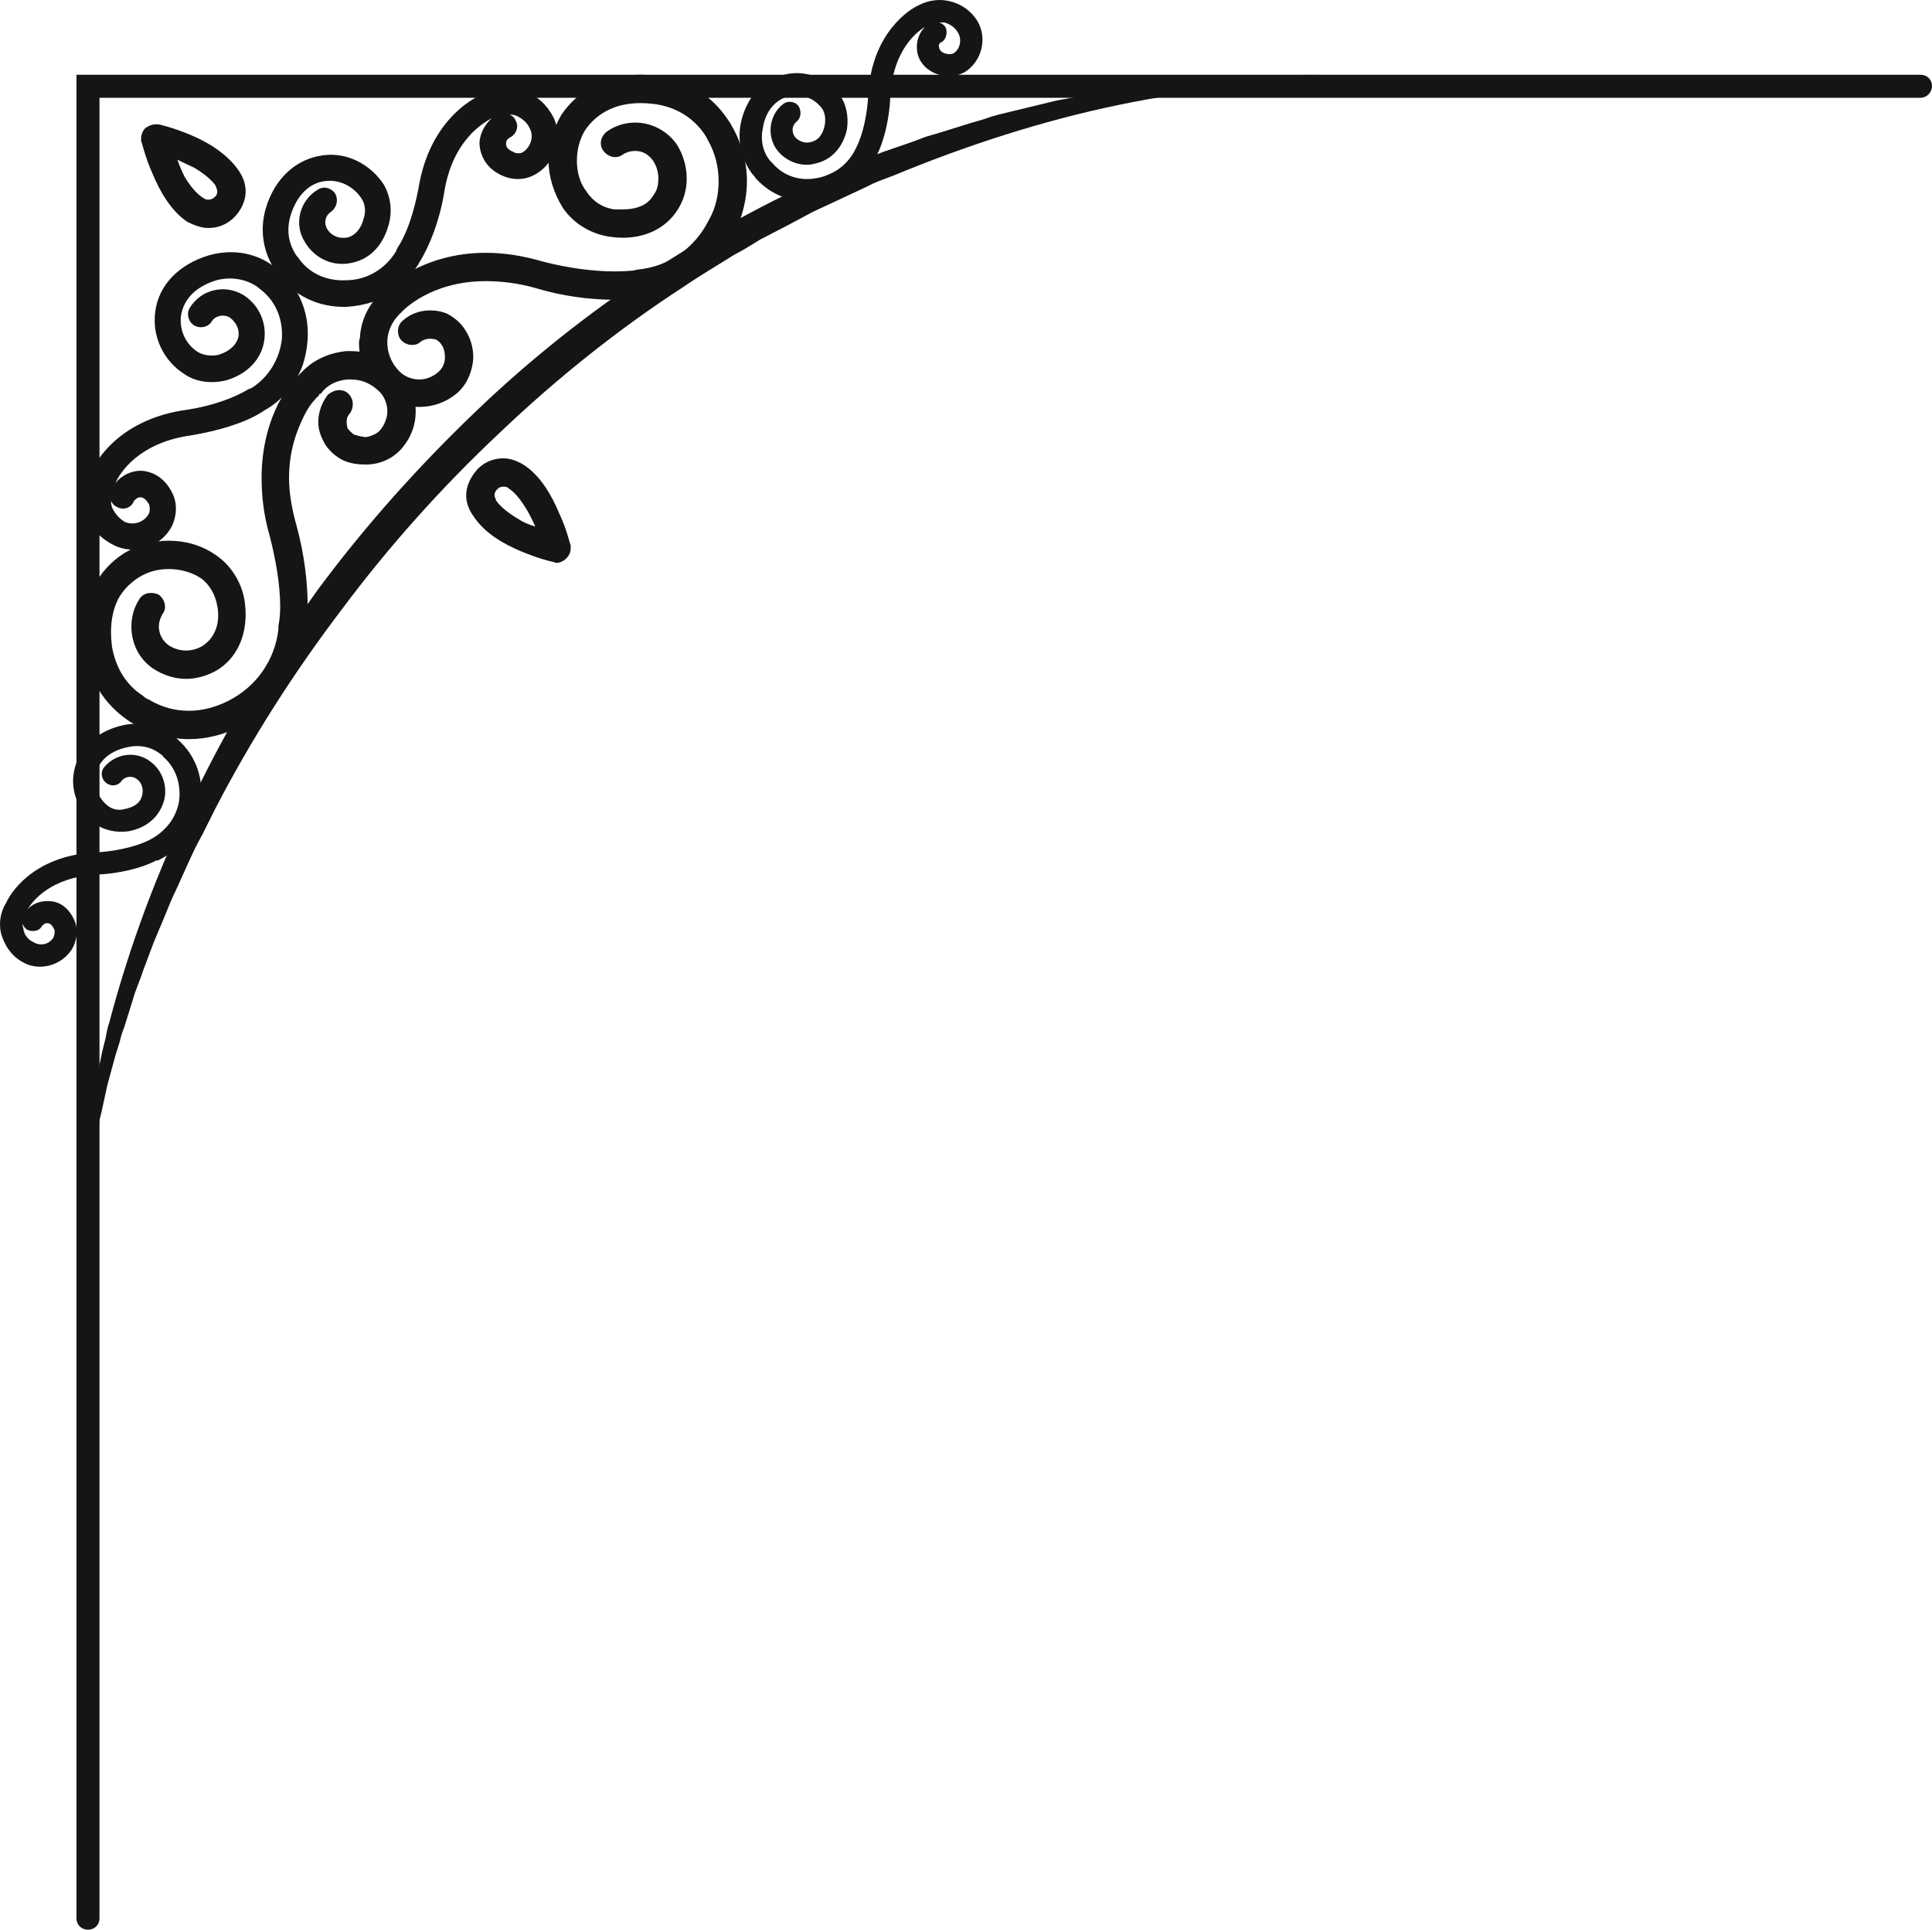
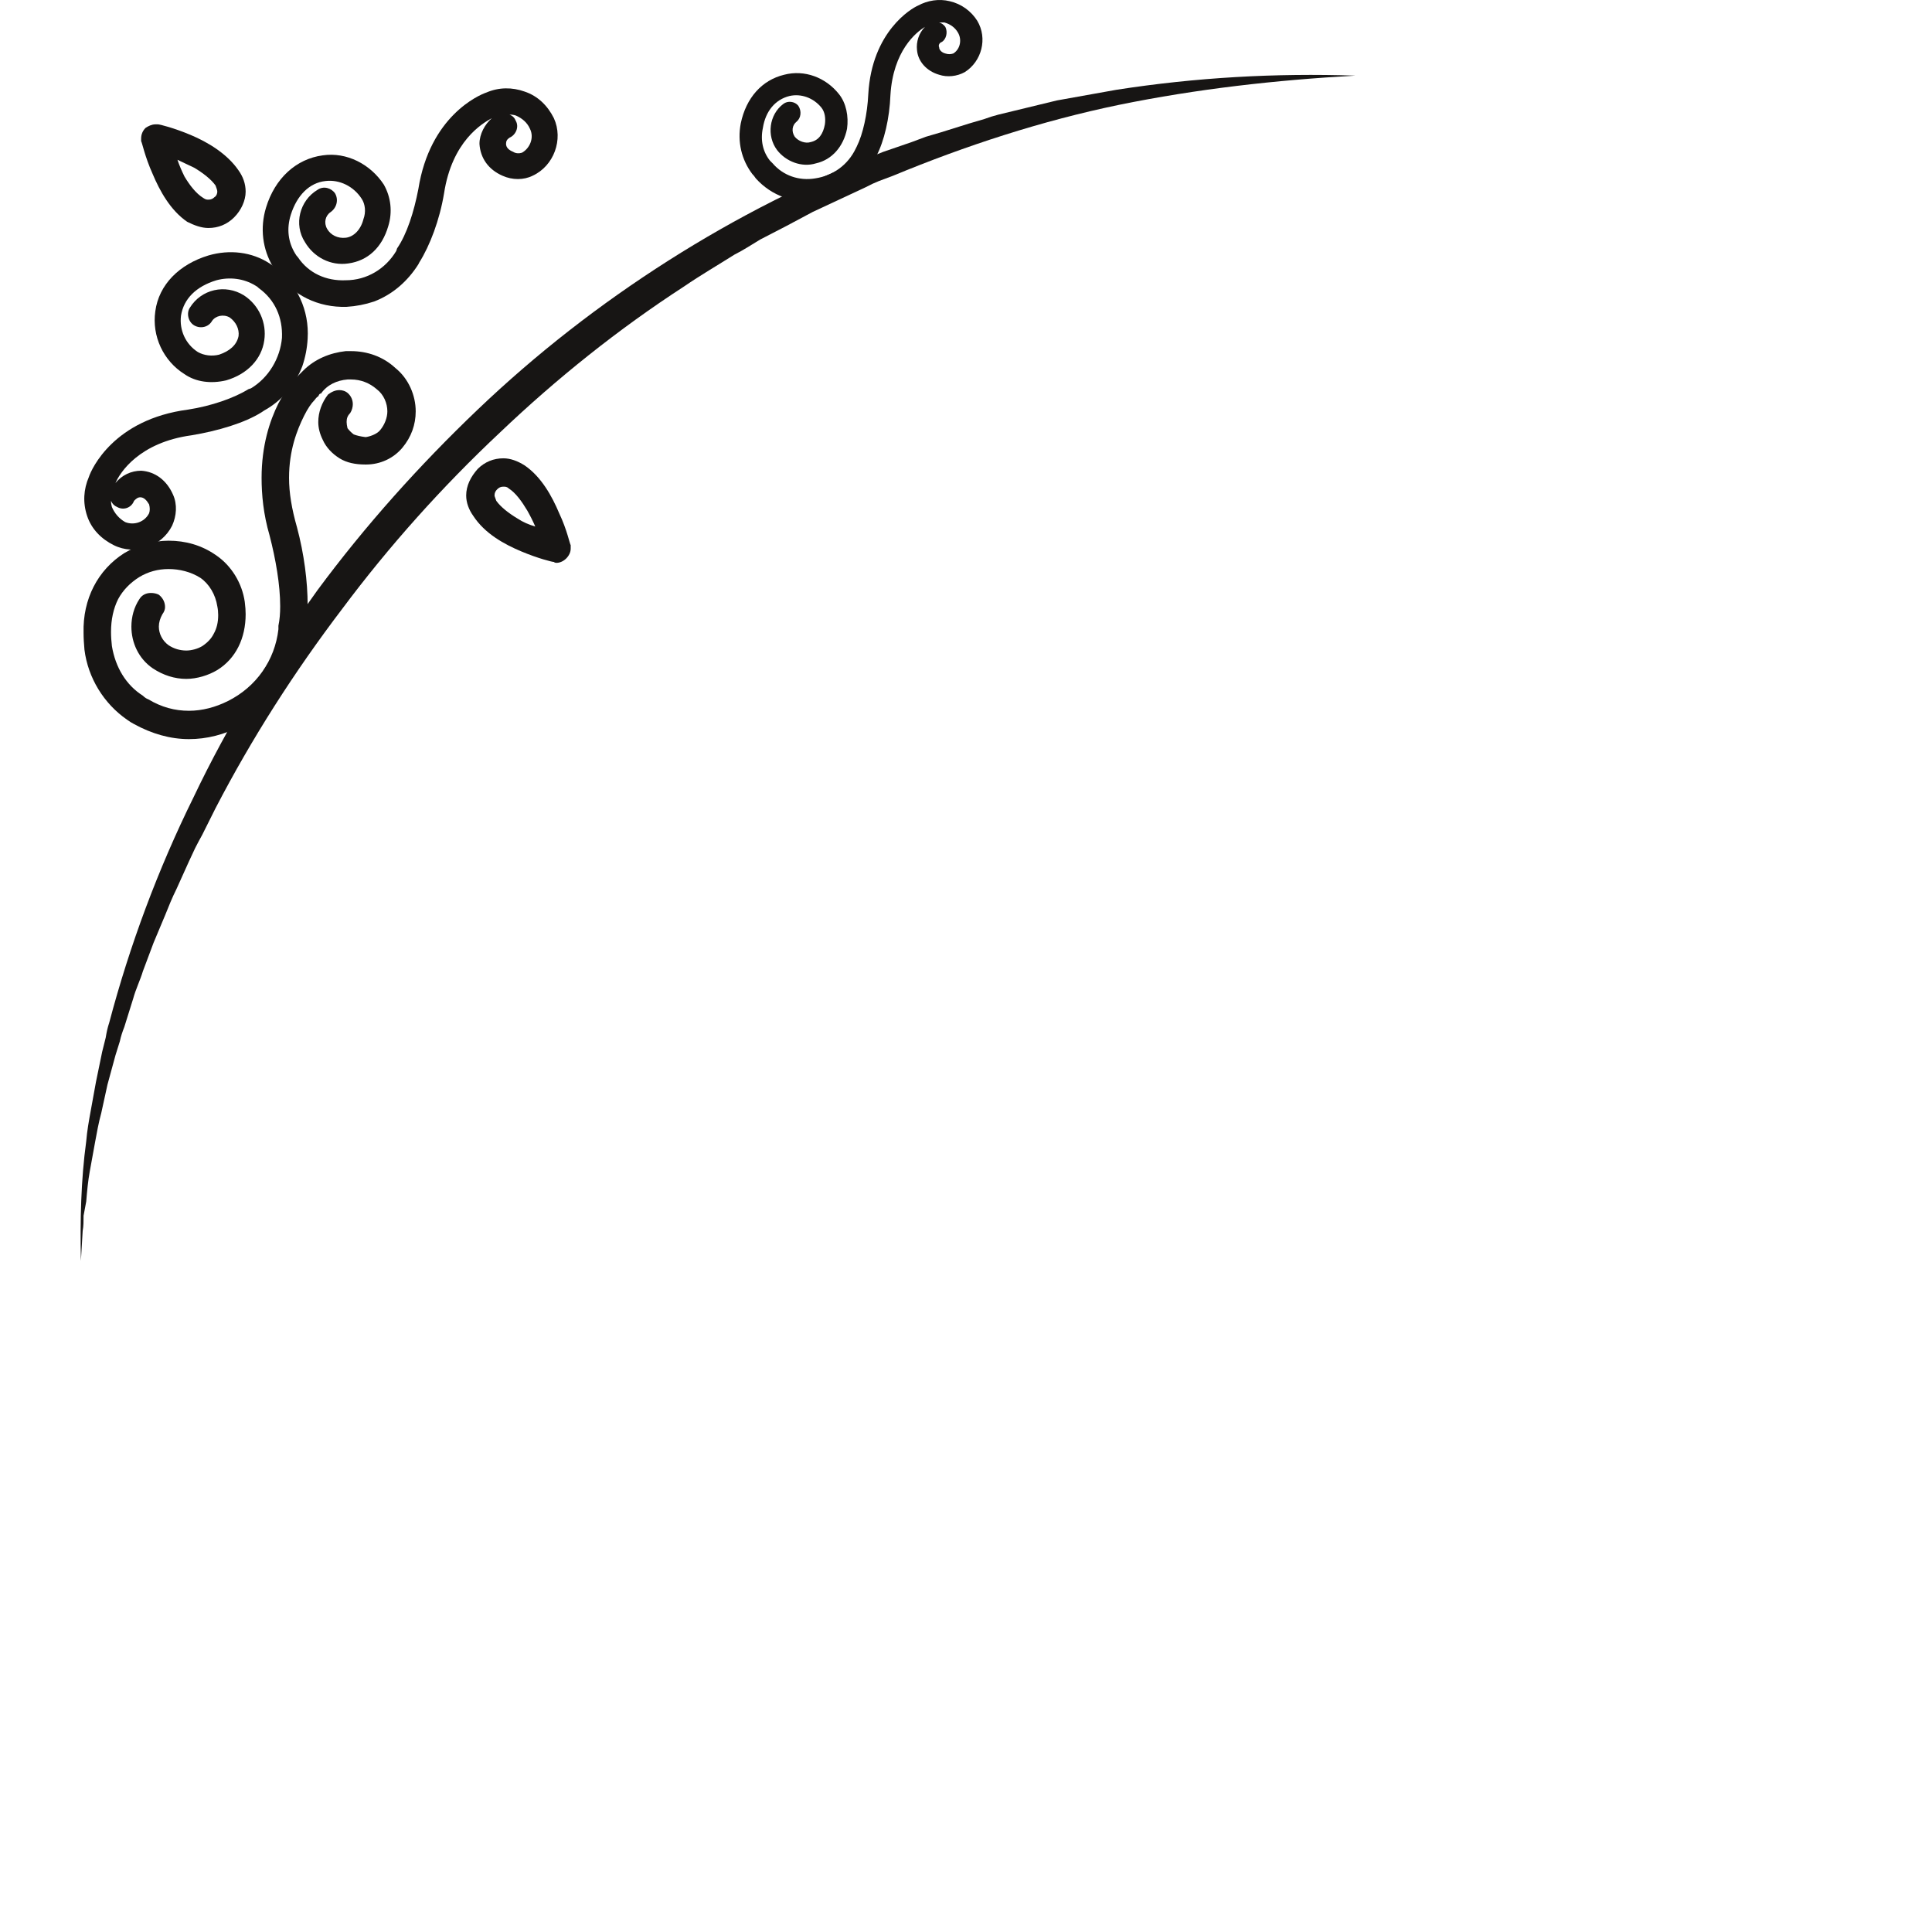
<svg xmlns="http://www.w3.org/2000/svg" xmlns:ns1="https://boxy-svg.com" viewBox="-372.925 143.52 218.135 217.838" width="218.135px" height="217.838px">
  <defs>
    <ns1:export>
      <ns1:file format="svg" />
    </ns1:export>
  </defs>
  <path class="a" d="M -277.89 165.358 C -278.69 165.758 -279.55 166.025 -280.49 166.158 C -283.19 166.558 -285.79 165.658 -287.59 163.658 C -287.72 163.458 -287.85 163.292 -287.99 163.158 C -289.19 161.558 -289.69 159.558 -289.29 157.458 C -288.69 154.558 -286.89 152.558 -284.39 151.958 C -282.09 151.358 -279.69 152.258 -278.19 154.158 C -277.39 155.158 -277.09 156.658 -277.29 158.058 C -277.69 160.058 -278.99 161.558 -280.79 161.958 C -282.39 162.458 -284.19 161.758 -285.19 160.458 C -286.39 158.858 -286.09 156.458 -284.49 155.258 C -283.99 154.858 -283.19 154.958 -282.79 155.458 C -282.39 156.058 -282.49 156.858 -282.99 157.258 C -283.49 157.658 -283.59 158.358 -283.19 158.958 C -282.79 159.458 -281.99 159.758 -281.39 159.558 C -280.49 159.358 -279.99 158.658 -279.79 157.558 C -279.69 156.858 -279.79 156.158 -280.19 155.658 C -281.09 154.558 -282.49 154.058 -283.79 154.358 C -285.39 154.758 -286.49 156.058 -286.79 157.958 C -287.09 159.358 -286.79 160.658 -285.99 161.658 C -285.92 161.725 -285.82 161.825 -285.69 161.958 C -284.49 163.358 -282.69 163.958 -280.89 163.658 C -278.89 163.358 -277.19 162.158 -276.29 160.258 L -276.19 160.058 C -275.49 158.658 -274.99 156.358 -274.89 154.158 C -274.49 147.058 -269.99 144.458 -269.29 144.158 C -268.19 143.558 -266.89 143.358 -265.69 143.658 C -264.39 143.958 -263.29 144.758 -262.59 145.858 C -261.39 147.858 -262.09 150.458 -263.99 151.658 C -264.89 152.158 -265.99 152.258 -266.89 151.958 C -268.29 151.558 -269.29 150.458 -269.39 149.158 C -269.49 148.258 -269.19 147.258 -268.49 146.558 C -269.49 147.158 -272.09 149.258 -272.39 154.258 C -272.49 156.858 -273.09 159.458 -273.99 161.158 L -274.09 161.358 C -274.89 163.158 -276.19 164.558 -277.89 165.358 L -277.89 165.358 Z M -266.89 146.058 C -266.62 146.125 -266.39 146.292 -266.19 146.558 C -265.89 147.158 -266.09 147.958 -266.59 148.258 C -266.89 148.358 -266.99 148.658 -266.89 148.858 C -266.89 149.158 -266.59 149.458 -266.19 149.558 C -265.89 149.658 -265.59 149.658 -265.29 149.558 C -264.49 149.058 -264.29 147.958 -264.79 147.158 C -265.09 146.658 -265.59 146.258 -266.29 146.058 C -266.49 146.058 -266.69 146.058 -266.89 146.058 L -266.89 146.058 Z" style="fill: rgb(23, 21, 20); --darkreader-inline-fill: #dad7d2; stroke-width: 1px;" data-darkreader-inline-fill="" transform="matrix(1, 0, 0, 1, -5.684341886080802e-14, 0)" />
-   <path class="a" d="M -355.09 240.658 L -355.29 240.658 C -356.99 241.558 -359.59 242.158 -362.09 242.258 C -367.19 242.558 -369.29 245.258 -369.79 246.158 C -369.19 245.458 -368.19 245.158 -367.19 245.258 C -365.89 245.358 -364.89 246.358 -364.39 247.758 C -364.09 248.758 -364.29 249.758 -364.79 250.658 C -365.99 252.558 -368.59 253.258 -370.49 252.058 C -371.69 251.358 -372.39 250.258 -372.79 248.958 C -373.09 247.758 -372.89 246.458 -372.19 245.358 C -371.89 244.658 -369.39 240.158 -362.29 239.758 C -360.09 239.658 -357.79 239.158 -356.29 238.458 L -356.09 238.358 C -354.29 237.458 -352.99 235.858 -352.69 233.858 C -352.49 231.958 -353.09 230.158 -354.49 228.958 C -354.55 228.825 -354.65 228.725 -354.79 228.658 C -355.79 227.858 -357.09 227.558 -358.49 227.858 C -360.39 228.258 -361.69 229.258 -362.09 230.858 C -362.39 232.158 -361.89 233.558 -360.79 234.458 C -360.29 234.858 -359.59 235.058 -358.89 234.858 C -357.79 234.658 -357.09 234.158 -356.89 233.358 C -356.69 232.658 -356.89 231.858 -357.49 231.458 C -357.99 231.058 -358.79 231.158 -359.19 231.658 C -359.59 232.258 -360.39 232.358 -360.99 231.858 C -361.49 231.458 -361.59 230.658 -361.19 230.158 C -359.89 228.558 -357.59 228.258 -355.99 229.458 C -354.59 230.458 -353.99 232.258 -354.39 233.858 C -354.89 235.658 -356.29 236.958 -358.39 237.358 C -359.79 237.558 -361.19 237.258 -362.29 236.458 C -364.19 234.958 -365.09 232.558 -364.49 230.258 C -363.89 227.758 -361.79 225.958 -358.89 225.358 C -356.89 224.958 -354.79 225.458 -353.29 226.658 C -353.09 226.792 -352.92 226.925 -352.79 227.058 C -350.79 228.858 -349.89 231.458 -350.29 234.158 C -350.42 235.092 -350.69 235.958 -351.09 236.758 C -351.89 238.458 -353.29 239.758 -355.09 240.658 Z M -370.29 248.358 C -370.19 249.058 -369.79 249.558 -369.19 249.858 C -368.39 250.358 -367.39 250.158 -366.89 249.358 C -366.79 249.058 -366.69 248.758 -366.79 248.458 C -366.99 248.058 -367.19 247.758 -367.49 247.758 C -367.79 247.658 -367.99 247.858 -368.19 248.058 C -368.49 248.658 -369.29 248.758 -369.89 248.458 C -370.15 248.258 -370.32 248.025 -370.39 247.758 C -370.39 247.958 -370.35 248.158 -370.29 248.358 L -370.29 248.358 Z" style="fill: rgb(23, 21, 20); --darkreader-inline-fill: #dad7d2; stroke-width: 1px;" data-darkreader-inline-fill="" transform="matrix(1, 0, 0, 1, -5.684341886080802e-14, 0)" />
  <path class="a" d="M -330.69 177.558 C -331.69 177.892 -332.72 178.092 -333.79 178.158 C -336.99 178.258 -339.89 176.858 -341.69 174.258 C -341.82 174.058 -341.95 173.858 -342.09 173.658 C -343.29 171.658 -343.59 169.258 -342.89 166.958 C -341.89 163.658 -339.49 161.458 -336.49 161.058 C -333.79 160.658 -331.09 162.058 -329.59 164.358 C -328.79 165.758 -328.59 167.458 -329.09 169.058 C -329.79 171.458 -331.39 172.958 -333.59 173.258 C -335.59 173.558 -337.49 172.558 -338.49 170.858 C -339.79 168.858 -339.09 166.158 -337.09 164.958 C -336.39 164.458 -335.49 164.758 -335.09 165.358 C -334.69 166.058 -334.89 166.958 -335.59 167.458 C -336.19 167.858 -336.39 168.658 -335.99 169.358 C -335.59 170.058 -334.79 170.458 -333.89 170.358 C -332.99 170.258 -332.19 169.458 -331.89 168.258 C -331.59 167.458 -331.69 166.558 -332.09 165.958 C -332.99 164.558 -334.59 163.758 -336.19 163.958 C -337.99 164.158 -339.39 165.558 -340.09 167.758 C -340.59 169.358 -340.39 170.858 -339.59 172.158 C -339.52 172.292 -339.42 172.425 -339.29 172.558 C -338.09 174.358 -336.09 175.258 -333.89 175.158 C -331.49 175.158 -329.39 173.858 -328.19 171.858 L -328.09 171.558 C -326.99 169.958 -326.19 167.458 -325.69 164.858 C -324.39 156.658 -318.89 154.258 -317.99 153.958 C -316.59 153.358 -315.09 153.358 -313.69 153.858 C -312.19 154.358 -311.09 155.458 -310.39 156.858 C -309.29 159.258 -310.39 162.258 -312.79 163.358 C -313.79 163.858 -315.09 163.858 -316.19 163.358 C -317.79 162.658 -318.69 161.358 -318.79 159.758 C -318.79 158.658 -318.19 157.558 -317.39 156.858 C -318.49 157.458 -321.89 159.458 -322.79 165.358 C -323.29 168.358 -324.39 171.258 -325.59 173.158 L -325.69 173.358 C -326.89 175.258 -328.59 176.758 -330.69 177.558 L -330.69 177.558 Z M -315.39 156.458 C -315.05 156.592 -314.82 156.825 -314.69 157.158 C -314.29 157.858 -314.69 158.758 -315.39 159.058 C -315.69 159.258 -315.79 159.458 -315.79 159.758 C -315.79 160.158 -315.49 160.458 -314.99 160.658 C -314.69 160.858 -314.29 160.858 -313.99 160.758 C -313.09 160.258 -312.59 159.058 -313.09 158.058 C -313.39 157.358 -313.99 156.858 -314.69 156.558 C -314.89 156.492 -315.12 156.458 -315.39 156.458 Z" style="fill: rgb(23, 21, 20); --darkreader-inline-fill: #dad7d2; stroke-width: 1px;" data-darkreader-inline-fill="" transform="matrix(1, 0, 0, 1, -5.684341886080802e-14, 0)" />
  <path class="a" d="M -343.09 189.858 L -343.39 190.058 C -345.29 191.258 -348.29 192.158 -351.29 192.658 C -357.19 193.458 -359.39 196.858 -359.89 198.058 C -359.19 197.158 -358.09 196.658 -356.99 196.658 C -355.39 196.758 -354.09 197.758 -353.39 199.358 C -352.89 200.458 -352.99 201.758 -353.49 202.858 C -354.69 205.258 -357.69 206.258 -360.09 205.058 C -361.49 204.358 -362.59 203.258 -363.09 201.758 C -363.59 200.258 -363.49 198.758 -362.89 197.358 C -362.59 196.458 -360.09 190.858 -351.69 189.758 C -349.09 189.358 -346.49 188.458 -344.89 187.458 L -344.59 187.358 C -342.59 186.158 -341.29 183.958 -341.09 181.658 C -340.99 179.358 -341.89 177.358 -343.69 176.058 C -343.82 175.925 -343.95 175.825 -344.09 175.758 C -345.39 174.958 -346.99 174.758 -348.49 175.158 C -350.79 175.858 -352.19 177.258 -352.49 179.158 C -352.69 180.758 -351.99 182.358 -350.59 183.258 C -349.89 183.658 -348.99 183.758 -348.19 183.558 C -346.99 183.158 -346.19 182.458 -345.99 181.458 C -345.89 180.658 -346.29 179.858 -346.99 179.358 C -347.69 178.958 -348.59 179.158 -348.99 179.758 C -349.39 180.458 -350.29 180.658 -350.99 180.258 C -351.69 179.858 -351.89 178.858 -351.49 178.258 C -350.19 176.158 -347.49 175.558 -345.39 176.858 C -343.69 177.958 -342.79 179.958 -343.09 181.958 C -343.39 184.058 -344.99 185.758 -347.39 186.458 C -349.09 186.858 -350.79 186.658 -352.09 185.758 C -354.49 184.258 -355.79 181.458 -355.39 178.658 C -354.99 175.658 -352.69 173.358 -349.39 172.358 C -346.99 171.658 -344.49 171.958 -342.49 173.258 C -342.29 173.392 -342.09 173.525 -341.89 173.658 C -339.39 175.558 -337.99 178.558 -338.19 181.758 C -338.25 182.825 -338.45 183.858 -338.79 184.858 C -339.59 186.958 -341.09 188.758 -343.09 189.858 L -343.09 189.858 Z M -360.29 200.758 C -359.99 201.458 -359.49 202.058 -358.79 202.458 C -357.79 202.858 -356.59 202.458 -356.09 201.458 C -355.99 201.158 -355.99 200.858 -356.09 200.458 C -356.39 199.958 -356.69 199.658 -357.09 199.658 C -357.39 199.658 -357.59 199.858 -357.79 200.058 C -358.09 200.858 -358.99 201.158 -359.69 200.758 C -360.02 200.625 -360.25 200.392 -360.39 200.058 C -360.39 200.325 -360.35 200.558 -360.29 200.758 L -360.29 200.758 Z" style="fill: rgb(23, 21, 20); --darkreader-inline-fill: #dad7d2; stroke-width: 1px;" data-darkreader-inline-fill="" transform="matrix(1, 0, 0, 1, -5.684341886080802e-14, 0)" />
-   <path class="a" d="M -156.09 151.958 L -364.29 151.958 L -364.29 360.058 C -364.29 360.858 -363.69 361.358 -362.99 361.358 C -362.29 361.358 -361.69 360.858 -361.69 360.058 L -361.69 154.558 L -156.09 154.558 C -155.39 154.558 -154.79 153.958 -154.79 153.258 C -154.79 152.458 -155.39 151.958 -156.09 151.958 L -156.09 151.958 Z" style="fill: rgb(23, 21, 20); --darkreader-inline-fill: #dad7d2; stroke-width: 1px;" data-darkreader-inline-fill="" transform="matrix(1, 0, 0, 1, -5.684341886080802e-14, 0)" />
  <path class="a" d="M -246.89 153.658 C -249.09 154.058 -251.39 154.458 -253.59 154.858 L -260.19 156.458 C -260.72 156.592 -261.25 156.758 -261.79 156.958 L -263.49 157.458 L -266.69 158.458 L -268.39 158.958 L -269.99 159.558 L -273.19 160.658 C -281.69 163.958 -289.79 168.058 -297.49 172.958 C -305.19 177.858 -312.39 183.458 -318.99 189.758 C -325.59 196.058 -331.69 202.858 -337.09 210.158 C -342.39 217.558 -347.19 225.358 -351.09 233.558 C -355.09 241.658 -358.29 250.258 -360.59 258.958 C -360.79 259.558 -360.89 260.058 -360.99 260.658 L -361.39 262.258 L -362.09 265.658 L -362.69 268.958 C -362.89 270.058 -363.09 271.158 -363.19 272.358 C -363.79 276.758 -363.89 281.358 -363.79 285.858 L -363.59 282.458 C -363.49 281.958 -363.49 281.358 -363.49 280.758 L -363.19 279.158 C -363.09 277.958 -362.99 276.858 -362.79 275.758 L -362.19 272.458 C -361.99 271.358 -361.79 270.258 -361.49 269.158 L -360.79 265.958 L -359.89 262.658 L -359.39 261.058 C -359.29 260.558 -359.09 259.958 -358.89 259.458 L -357.89 256.258 C -357.59 255.158 -357.09 254.158 -356.79 253.158 L -355.59 249.958 L -354.29 246.858 C -353.89 245.858 -353.49 244.858 -352.99 243.858 L -351.59 240.758 L -350.89 239.258 C -350.62 238.725 -350.35 238.225 -350.09 237.758 L -348.59 234.758 C -344.49 226.858 -339.69 219.358 -334.29 212.258 C -328.99 205.158 -322.99 198.458 -316.49 192.358 C -310.09 186.258 -303.09 180.658 -295.69 175.858 C -293.79 174.558 -291.89 173.458 -289.99 172.258 C -288.99 171.758 -288.09 171.158 -287.09 170.558 L -284.19 169.058 L -281.19 167.458 L -278.19 166.058 L -275.19 164.658 L -274.39 164.258 L -273.69 163.958 L -272.09 163.358 C -263.89 159.958 -255.29 157.158 -246.59 155.358 C -237.79 153.558 -228.89 152.558 -219.89 152.058 C -228.89 151.758 -237.89 152.258 -246.89 153.658 L -246.89 153.658 Z" style="fill: rgb(23, 21, 20); --darkreader-inline-fill: #dad7d2; stroke-width: 1px;" data-darkreader-inline-fill="" transform="matrix(1, 0, 0, 1, -5.684341886080802e-14, 0)" />
-   <path class="a" d="M -290.29 157.758 C -290.42 157.492 -290.59 157.225 -290.79 156.958 C -292.59 154.258 -295.39 152.558 -298.69 152.158 C -299.35 152.025 -299.99 151.958 -300.59 151.958 C -304.39 151.958 -307.69 153.658 -309.59 156.558 C -310.49 158.158 -310.99 159.858 -310.99 161.658 C -310.99 163.458 -310.39 165.358 -309.39 166.958 C -308.19 168.758 -306.19 169.958 -303.99 170.258 C -303.52 170.325 -303.05 170.358 -302.59 170.358 C -299.99 170.358 -297.69 169.258 -296.39 167.158 C -295.69 166.058 -295.39 164.858 -295.39 163.658 C -295.39 162.358 -295.79 160.958 -296.49 159.858 C -297.59 158.258 -299.39 157.358 -301.19 157.358 C -302.29 157.358 -303.39 157.658 -304.39 158.358 C -304.79 158.658 -305.09 159.158 -305.09 159.658 C -305.09 159.992 -304.99 160.292 -304.79 160.558 C -304.49 160.958 -303.99 161.258 -303.49 161.258 C -303.15 161.258 -302.85 161.158 -302.59 160.958 C -302.19 160.692 -301.72 160.558 -301.19 160.558 C -300.39 160.558 -299.69 160.958 -299.19 161.658 C -298.79 162.258 -298.59 162.958 -298.59 163.658 C -298.59 164.258 -298.69 164.958 -299.09 165.458 C -299.42 166.058 -299.89 166.492 -300.49 166.758 C -301.09 167.025 -301.79 167.158 -302.59 167.158 C -302.92 167.158 -303.25 167.158 -303.59 167.158 C -304.89 166.958 -305.99 166.258 -306.69 165.158 C -307.49 164.158 -307.79 162.858 -307.79 161.658 C -307.79 160.458 -307.49 159.258 -306.89 158.258 C -306.22 157.258 -305.35 156.492 -304.29 155.958 C -303.22 155.425 -301.99 155.158 -300.59 155.158 C -300.12 155.158 -299.62 155.192 -299.09 155.258 C -296.69 155.558 -294.69 156.758 -293.39 158.658 C -293.25 158.858 -293.12 159.092 -292.99 159.358 C -292.19 160.758 -291.79 162.358 -291.79 163.958 C -291.79 165.458 -292.09 166.958 -292.89 168.358 C -294.49 171.558 -297.49 173.658 -300.99 173.958 L -301.39 174.058 C -302.05 174.125 -302.79 174.158 -303.59 174.158 C -305.99 174.158 -308.89 173.758 -311.59 173.058 C -313.99 172.358 -316.09 172.058 -318.09 172.058 C -321.69 172.058 -324.49 173.058 -326.39 174.058 C -328.39 175.058 -329.49 176.158 -329.79 176.458 C -329.85 176.592 -329.95 176.692 -330.09 176.758 L -329.69 177.158 L -330.09 176.758 C -331.39 178.058 -332.19 179.758 -332.29 181.658 C -332.35 181.858 -332.39 182.058 -332.39 182.258 C -332.39 184.058 -331.69 185.858 -330.49 187.258 C -329.19 188.758 -327.39 189.458 -325.59 189.458 C -324.09 189.458 -322.59 188.958 -321.39 187.958 C -320.29 187.058 -319.59 185.558 -319.49 183.958 L -319.49 183.858 C -319.49 182.758 -319.79 181.758 -320.29 180.958 C -320.79 180.058 -321.49 179.458 -322.39 178.958 C -322.99 178.692 -323.65 178.558 -324.39 178.558 C -325.49 178.558 -326.59 178.958 -327.39 179.658 C -327.79 179.958 -327.99 180.458 -327.99 180.858 C -327.99 181.258 -327.89 181.658 -327.59 181.958 C -327.29 182.258 -326.89 182.458 -326.39 182.458 C -325.99 182.458 -325.69 182.358 -325.39 182.058 C -325.09 181.858 -324.69 181.758 -324.39 181.758 C -324.12 181.758 -323.89 181.792 -323.69 181.858 C -323.42 181.992 -323.19 182.225 -322.99 182.558 C -322.79 182.892 -322.69 183.325 -322.69 183.858 C -322.69 184.558 -322.99 185.158 -323.49 185.558 C -324.09 186.058 -324.79 186.358 -325.59 186.358 C -326.49 186.358 -327.49 185.958 -328.09 185.158 C -328.79 184.358 -329.19 183.258 -329.19 182.258 C -329.19 182.125 -329.19 181.992 -329.19 181.858 C -329.09 180.658 -328.49 179.558 -327.59 178.758 L -327.49 178.658 C -327.39 178.558 -324.29 175.258 -318.09 175.258 C -316.39 175.258 -314.49 175.458 -312.39 176.058 C -309.39 176.958 -306.29 177.358 -303.59 177.358 C -302.65 177.358 -301.79 177.292 -300.99 177.158 L -300.59 177.158 C -296.09 176.658 -292.09 173.958 -289.99 169.858 C -289.09 167.958 -288.59 165.958 -288.59 163.958 C -288.59 161.858 -289.19 159.658 -290.29 157.758 L -290.29 157.758 Z" style="fill: rgb(23, 21, 20); --darkreader-inline-fill: #dad7d2; stroke-width: 1px;" data-darkreader-inline-fill="" transform="matrix(1, 0, 0, 1, -5.684341886080802e-14, 0)" />
  <path class="a" d="M -328.29 185.058 C -329.69 183.758 -331.49 183.158 -333.29 183.158 C -333.49 183.158 -333.69 183.158 -333.89 183.158 C -335.69 183.358 -337.39 184.058 -338.69 185.358 L -338.29 185.758 L -338.69 185.358 C -338.82 185.492 -338.95 185.625 -339.09 185.758 C -339.39 186.058 -340.49 187.158 -341.49 189.058 C -342.49 191.058 -343.39 193.858 -343.39 197.458 C -343.39 199.358 -343.19 201.558 -342.49 203.958 C -341.79 206.658 -341.29 209.558 -341.29 211.958 C -341.29 212.758 -341.35 213.492 -341.49 214.158 L -341.49 214.558 C -341.89 218.058 -343.99 221.058 -347.19 222.658 C -348.59 223.358 -350.09 223.758 -351.59 223.758 C -353.19 223.758 -354.69 223.358 -356.19 222.458 C -356.39 222.392 -356.59 222.258 -356.79 222.058 C -358.69 220.858 -359.89 218.858 -360.29 216.458 C -360.35 215.925 -360.39 215.392 -360.39 214.858 C -360.39 213.458 -360.12 212.225 -359.59 211.158 C -359.05 210.158 -358.25 209.325 -357.19 208.658 C -356.19 208.058 -355.09 207.758 -353.89 207.758 C -352.69 207.758 -351.39 208.058 -350.29 208.758 C -349.29 209.458 -348.59 210.658 -348.39 211.958 C -348.32 212.292 -348.29 212.625 -348.29 212.958 C -348.29 213.758 -348.45 214.458 -348.79 215.058 C -349.05 215.592 -349.49 216.058 -350.09 216.458 C -350.59 216.758 -351.29 216.958 -351.89 216.958 C -352.59 216.958 -353.29 216.758 -353.89 216.358 C -354.59 215.858 -354.99 215.058 -354.99 214.258 C -354.99 213.792 -354.85 213.325 -354.59 212.858 C -354.39 212.592 -354.29 212.325 -354.29 212.058 C -354.29 211.558 -354.49 211.058 -354.99 210.658 C -355.25 210.525 -355.55 210.458 -355.89 210.458 C -356.39 210.458 -356.89 210.658 -357.19 211.158 C -357.79 212.058 -358.09 213.158 -358.09 214.258 C -358.09 216.058 -357.29 217.858 -355.69 218.958 C -354.49 219.758 -353.19 220.158 -351.89 220.158 C -350.69 220.158 -349.39 219.758 -348.39 219.158 C -346.29 217.858 -345.19 215.558 -345.19 212.858 C -345.19 212.458 -345.22 211.992 -345.29 211.458 C -345.59 209.358 -346.79 207.358 -348.59 206.158 C -350.19 205.058 -351.99 204.558 -353.89 204.558 C -355.59 204.558 -357.39 205.058 -358.89 205.958 C -361.89 207.858 -363.59 211.158 -363.49 214.958 C -363.49 215.558 -363.45 216.192 -363.39 216.858 C -362.99 220.058 -361.19 222.958 -358.59 224.758 C -358.32 224.958 -358.05 225.125 -357.79 225.258 C -355.79 226.358 -353.69 226.958 -351.59 226.958 C -349.59 226.958 -347.59 226.458 -345.69 225.458 C -341.59 223.458 -338.89 219.458 -338.39 214.958 L -338.29 214.558 C -338.22 213.758 -338.19 212.858 -338.19 211.858 C -338.19 209.158 -338.59 206.058 -339.39 203.058 C -339.99 200.958 -340.29 199.158 -340.29 197.458 C -340.29 194.358 -339.39 192.058 -338.59 190.458 C -338.19 189.658 -337.79 189.058 -337.39 188.658 C -337.25 188.458 -337.12 188.325 -336.99 188.258 C -336.92 188.125 -336.89 188.058 -336.89 188.058 L -336.79 187.958 L -336.69 187.958 C -335.99 186.958 -334.89 186.458 -333.69 186.358 C -333.55 186.358 -333.42 186.358 -333.29 186.358 C -332.19 186.358 -331.19 186.758 -330.39 187.458 C -329.59 188.058 -329.19 189.058 -329.19 189.958 C -329.19 190.658 -329.49 191.458 -329.99 192.058 C -330.29 192.458 -330.99 192.758 -331.59 192.858 L -331.69 192.858 C -332.22 192.792 -332.65 192.692 -332.99 192.558 C -333.25 192.358 -333.49 192.125 -333.69 191.858 C -333.75 191.592 -333.79 191.358 -333.79 191.158 C -333.79 190.758 -333.69 190.458 -333.39 190.158 C -333.19 189.858 -333.09 189.458 -333.09 189.158 C -333.09 188.658 -333.29 188.258 -333.59 187.958 C -333.89 187.658 -334.29 187.558 -334.59 187.558 C -335.09 187.558 -335.49 187.758 -335.89 188.058 C -336.59 188.958 -336.99 190.058 -336.99 191.158 C -336.99 191.825 -336.82 192.492 -336.49 193.158 C -336.09 194.058 -335.39 194.758 -334.59 195.258 C -333.79 195.758 -332.79 195.958 -331.69 195.958 L -331.59 195.958 C -329.99 195.958 -328.49 195.258 -327.49 194.058 C -326.49 192.858 -325.99 191.458 -325.99 189.958 C -325.99 188.158 -326.79 186.258 -328.29 185.058 L -328.29 185.058 Z" style="fill: rgb(23, 21, 20); --darkreader-inline-fill: #dad7d2; stroke-width: 1px;" data-darkreader-inline-fill="" transform="matrix(1, 0, 0, 1, -5.684341886080802e-14, 0)" />
  <path class="a" d="M -308.49 205.058 C -308.59 204.958 -308.89 203.358 -309.79 201.458 C -310.59 199.558 -311.79 197.358 -313.69 196.058 C -314.49 195.558 -315.29 195.258 -316.09 195.258 C -317.19 195.258 -318.19 195.658 -318.99 196.458 C -318.99 196.458 -318.99 196.458 -318.99 196.458 C -319.79 197.358 -320.29 198.358 -320.29 199.458 C -320.29 200.258 -319.99 201.058 -319.49 201.758 C -318.19 203.758 -315.99 204.958 -314.09 205.758 C -312.19 206.558 -310.59 206.958 -310.39 206.958 C -310.32 207.025 -310.22 207.058 -310.09 207.058 C -309.69 207.058 -309.29 206.858 -308.99 206.558 C -308.69 206.258 -308.49 205.858 -308.49 205.458 C -308.49 205.325 -308.49 205.192 -308.49 205.058 L -308.49 205.058 Z M -315.49 198.658 C -314.69 199.158 -313.99 200.158 -313.39 201.158 C -313.05 201.758 -312.75 202.358 -312.49 202.958 C -313.19 202.758 -313.89 202.458 -314.49 202.058 C -315.49 201.458 -316.39 200.758 -316.89 200.058 C -316.99 199.758 -317.09 199.558 -317.09 199.458 C -317.09 199.158 -316.99 198.958 -316.79 198.758 C -316.59 198.558 -316.39 198.458 -316.09 198.458 C -315.89 198.458 -315.69 198.458 -315.49 198.658 L -315.49 198.658 Z" style="fill: rgb(23, 21, 20); --darkreader-inline-fill: #dad7d2; stroke-width: 1px;" data-darkreader-inline-fill="" transform="matrix(1, 0, 0, 1, -5.684341886080802e-14, 0)" />
  <path class="a" d="M -345.19 165.158 C -345.19 164.258 -345.49 163.458 -345.99 162.758 C -347.29 160.858 -349.49 159.558 -351.39 158.758 C -353.29 157.958 -354.89 157.558 -355.09 157.558 C -355.15 157.558 -355.25 157.558 -355.39 157.558 C -355.79 157.558 -356.19 157.758 -356.49 157.958 C -356.79 158.258 -356.99 158.658 -356.99 159.158 C -356.99 159.225 -356.99 159.325 -356.99 159.458 C -356.89 159.558 -356.59 161.158 -355.69 163.158 C -354.89 165.058 -353.69 167.258 -351.79 168.558 C -350.99 168.958 -350.19 169.258 -349.39 169.258 C -348.29 169.258 -347.29 168.858 -346.49 168.058 L -346.89 167.658 L -346.49 168.058 C -345.69 167.258 -345.19 166.158 -345.19 165.158 L -345.19 165.158 Z M -349.99 165.858 C -350.79 165.358 -351.49 164.458 -352.09 163.458 C -352.42 162.792 -352.69 162.158 -352.89 161.558 C -352.29 161.858 -351.59 162.158 -350.99 162.458 C -349.99 163.058 -349.09 163.758 -348.59 164.458 C -348.49 164.758 -348.39 164.958 -348.39 165.158 C -348.39 165.358 -348.49 165.658 -348.69 165.758 C -348.89 165.958 -349.09 166.058 -349.39 166.058 C -349.59 166.058 -349.69 166.058 -349.99 165.858 L -349.99 165.858 Z" style="fill: rgb(23, 21, 20); --darkreader-inline-fill: #dad7d2; stroke-width: 1px;" data-darkreader-inline-fill="" transform="matrix(1, 0, 0, 1, -5.684341886080802e-14, 0)" />
</svg>